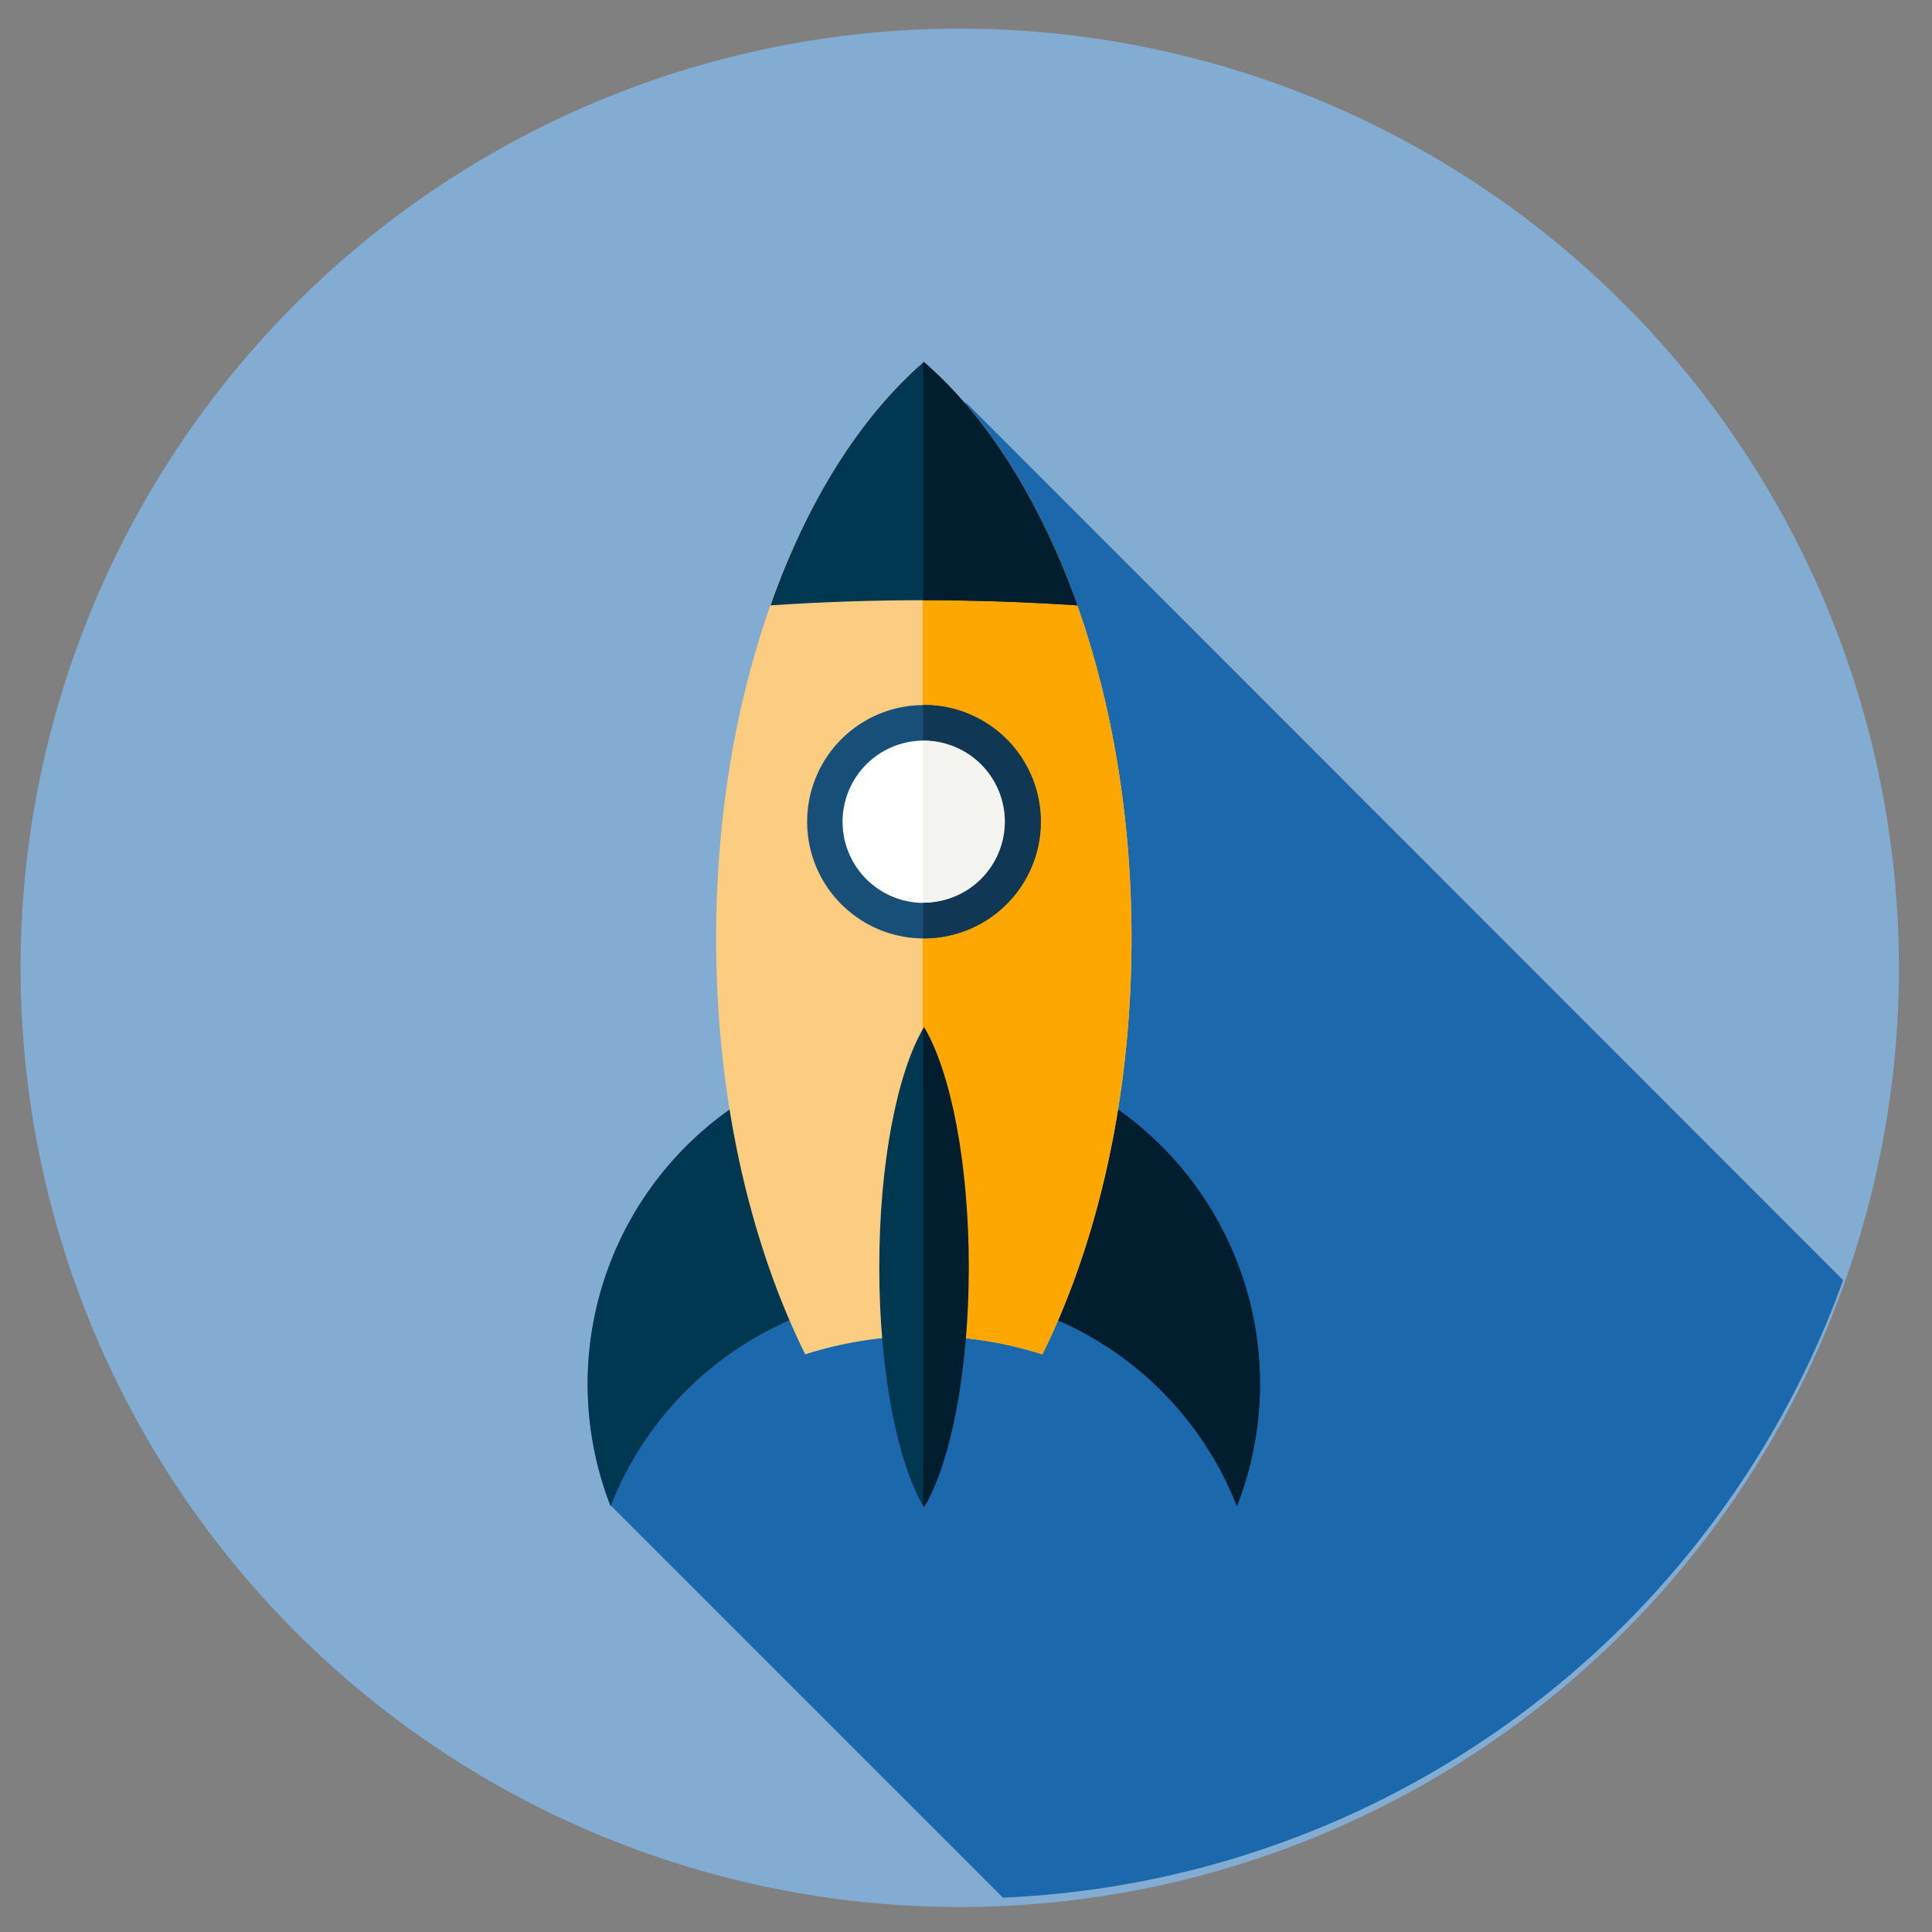
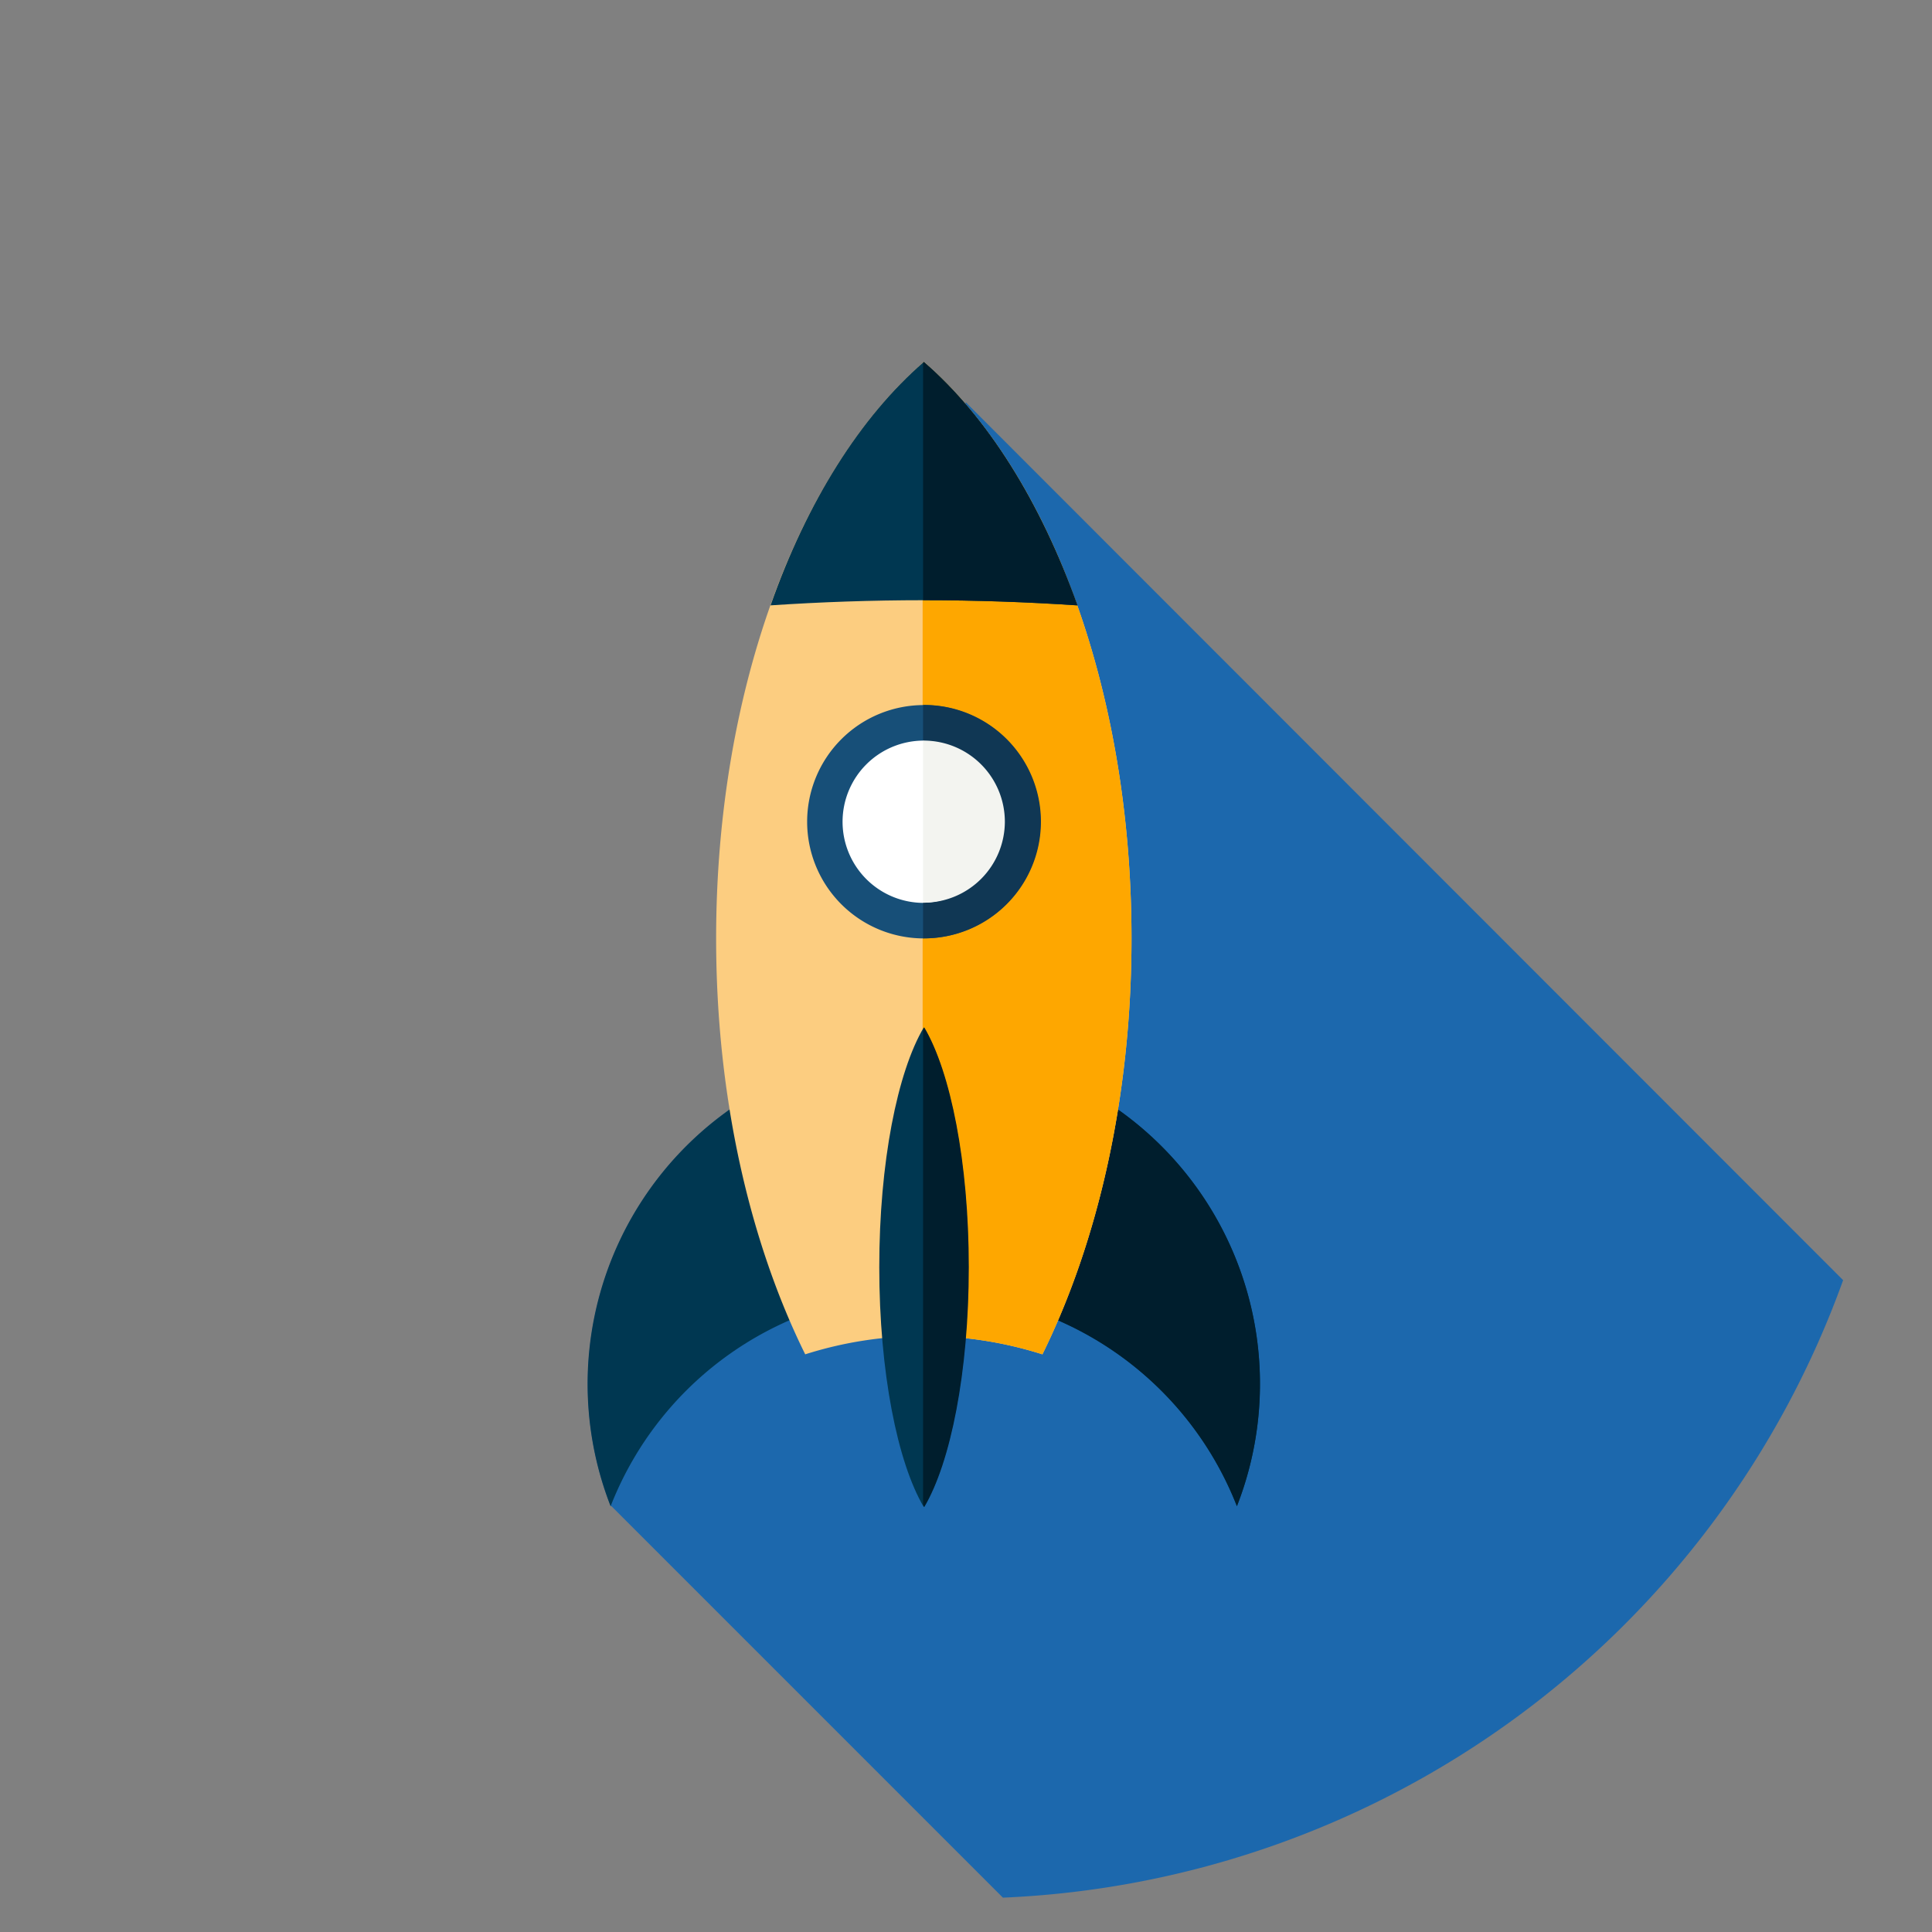
<svg xmlns="http://www.w3.org/2000/svg" id="Ebene_1" data-name="Ebene 1" viewBox="0 0 180 180">
  <rect x="0" y="0" width="180" height="180" fill="#808080" stroke="none" />
  <defs>
    <style>.cls-1{fill:#83acd2;}.cls-2{fill:#1c68ad;}.cls-3{fill:#003751;}.cls-4{fill:#001e2d;}.cls-5{fill:#fccd80;}.cls-6{fill:#fea700;}.cls-7{fill:#174f78;}.cls-8{fill:#fff;}.cls-9{fill:#103754;}.cls-10{fill:#f3f4f0;}</style>
  </defs>
  <title>PASC_website_icons_auswahl</title>
-   <path class="cls-1" d="M89.42,2.67a87.5,87.5,0,1,1-87.5,87.5A87.49,87.49,0,0,1,89.42,2.67Z" />
  <path class="cls-2" d="M89.91,37.61c-.41-.48-.83-.93-1.25-1.38-.15-.15-.29-.33-.44-.48-.7-.72-1.42-1.4-2.15-2l-.11.1h0c-.7.61-1.38,1.25-2,1.93-.11.12-.22.26-.34.38-.58.61-1.16,1.24-1.72,1.91l-.27.34c-.58.71-1.16,1.44-1.71,2.2l-.15.21c-.59.83-1.17,1.68-1.72,2.57l0,.06c-6.9,11-11.23,26.64-11.23,44A101.47,101.47,0,0,0,68,103.38a31.34,31.34,0,0,0-11.08,37l0-.1,36.52,36.52a87.14,87.14,0,0,0,78.28-57.53L90,37.5Z" />
  <path class="cls-3" d="M86.07,120.4a31.3,31.3,0,0,1,29.17,19.93,31.32,31.32,0,1,0-58.35,0A31.32,31.32,0,0,1,86.07,120.4Z" />
  <path class="cls-4" d="M94.07,98.66v22.79a31.37,31.37,0,0,1,21.17,18.88A31.3,31.3,0,0,0,94.07,98.66Z" />
  <path class="cls-5" d="M86.07,124.47a36.39,36.39,0,0,1,11.05,1.71c5.17-10.48,8.3-24,8.3-38.75,0-23.45-7.87-43.75-19.35-53.71C74.59,43.68,66.72,64,66.72,87.43c0,14.76,3.12,28.27,8.3,38.75A36.34,36.34,0,0,1,86.07,124.47Z" />
  <path class="cls-6" d="M86.07,33.72l-.11.1v90.65h.11a36.39,36.39,0,0,1,11.05,1.71c5.17-10.48,8.3-24,8.3-38.75C105.42,64,97.55,43.68,86.07,33.72Z" />
  <path class="cls-3" d="M86.07,55.92c4.86,0,9.63.17,14.28.48C96.93,46.75,92,38.85,86.07,33.72c-5.92,5.13-10.87,13-14.28,22.68C76.44,56.09,81.2,55.92,86.07,55.92Z" />
  <path class="cls-4" d="M86,33.82v22.1h.11c4.86,0,9.63.17,14.28.48C96.93,46.75,92,38.85,86.07,33.72Z" />
  <path class="cls-3" d="M86.07,95.72c-2.46,4.15-4.15,12.59-4.15,22.34s1.69,18.2,4.15,22.35c2.46-4.15,4.15-12.59,4.15-22.35S88.53,99.87,86.07,95.72Z" />
  <path class="cls-4" d="M86,95.93V140.2l.11.21c2.46-4.15,4.15-12.59,4.15-22.35s-1.69-18.19-4.15-22.34Z" />
  <path class="cls-7" d="M86.07,87.43A10.87,10.87,0,1,1,96.94,76.56,10.88,10.88,0,0,1,86.07,87.43Z" />
-   <path class="cls-8" d="M86.07,69a7.56,7.56,0,1,0,7.55,7.56A7.57,7.57,0,0,0,86.07,69Z" />
+   <path class="cls-8" d="M86.07,69a7.56,7.56,0,1,0,7.55,7.56Z" />
  <path class="cls-9" d="M86.07,65.69H86V69h.11a7.56,7.56,0,0,1,0,15.11H86v3.31h.11a10.87,10.87,0,0,0,0-21.74Z" />
  <path class="cls-10" d="M93.62,76.56A7.56,7.56,0,0,0,86.07,69H86v15.1h.11A7.56,7.56,0,0,0,93.62,76.56Z" />
</svg>